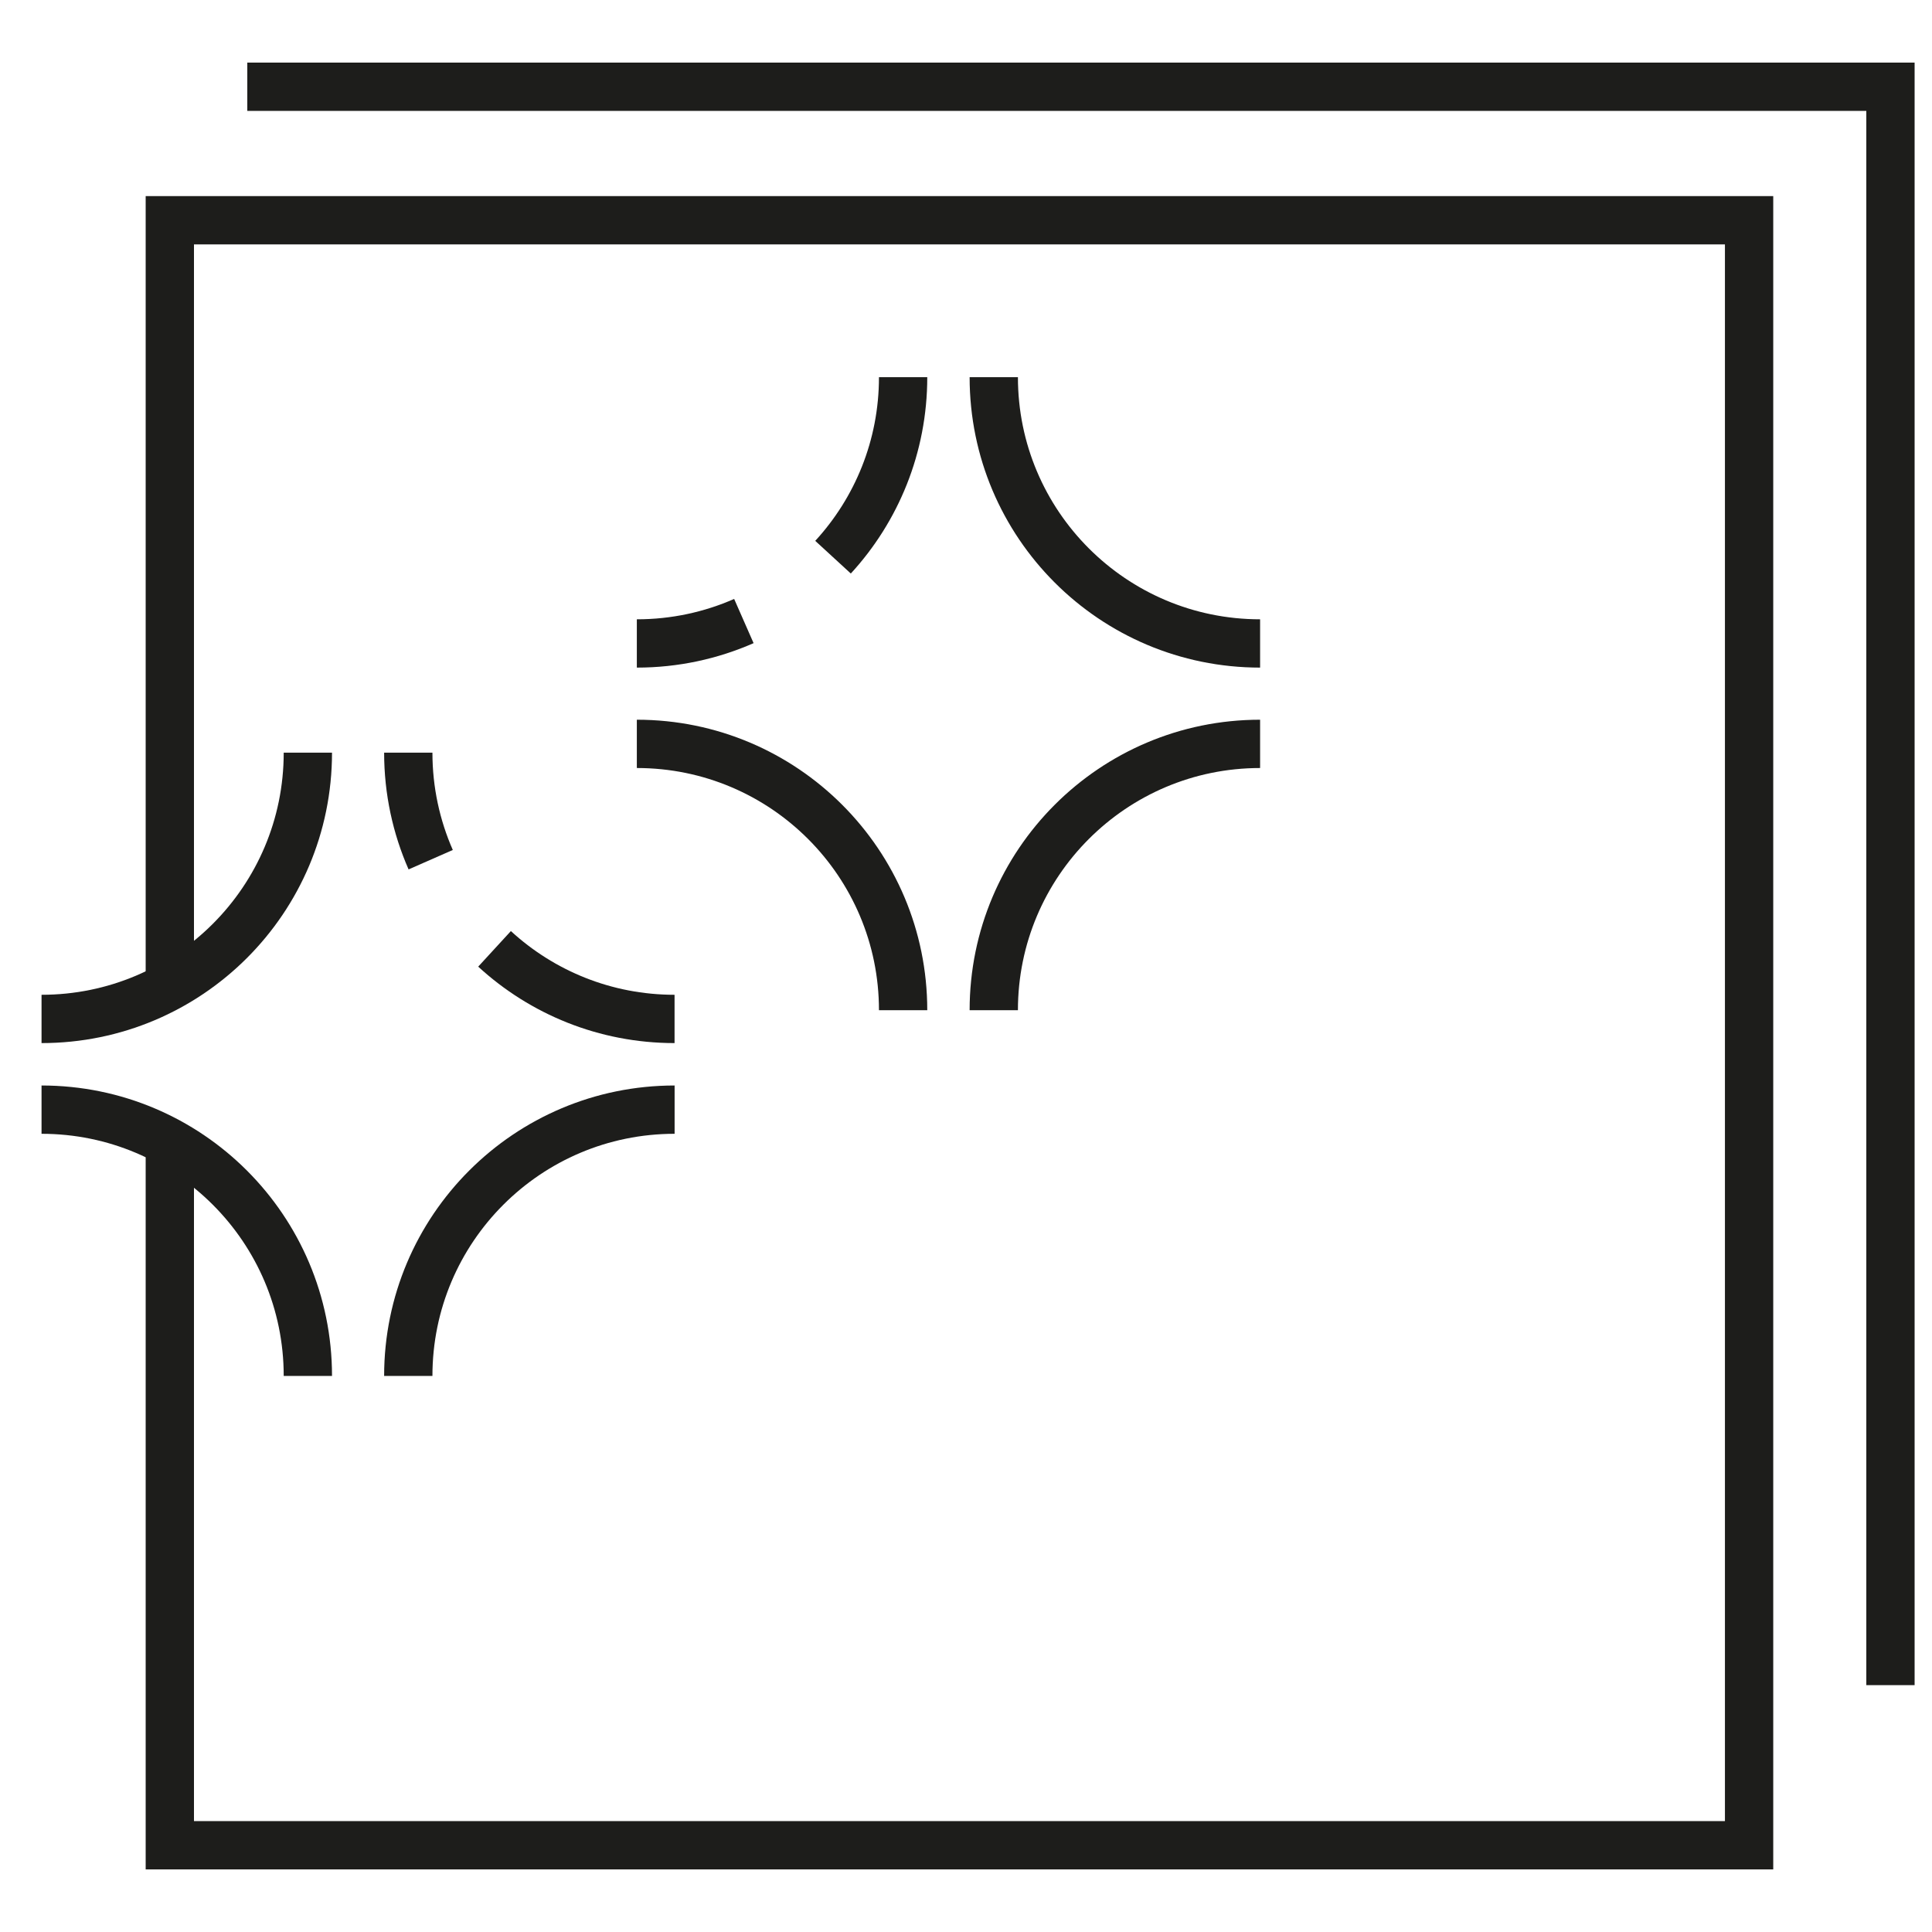
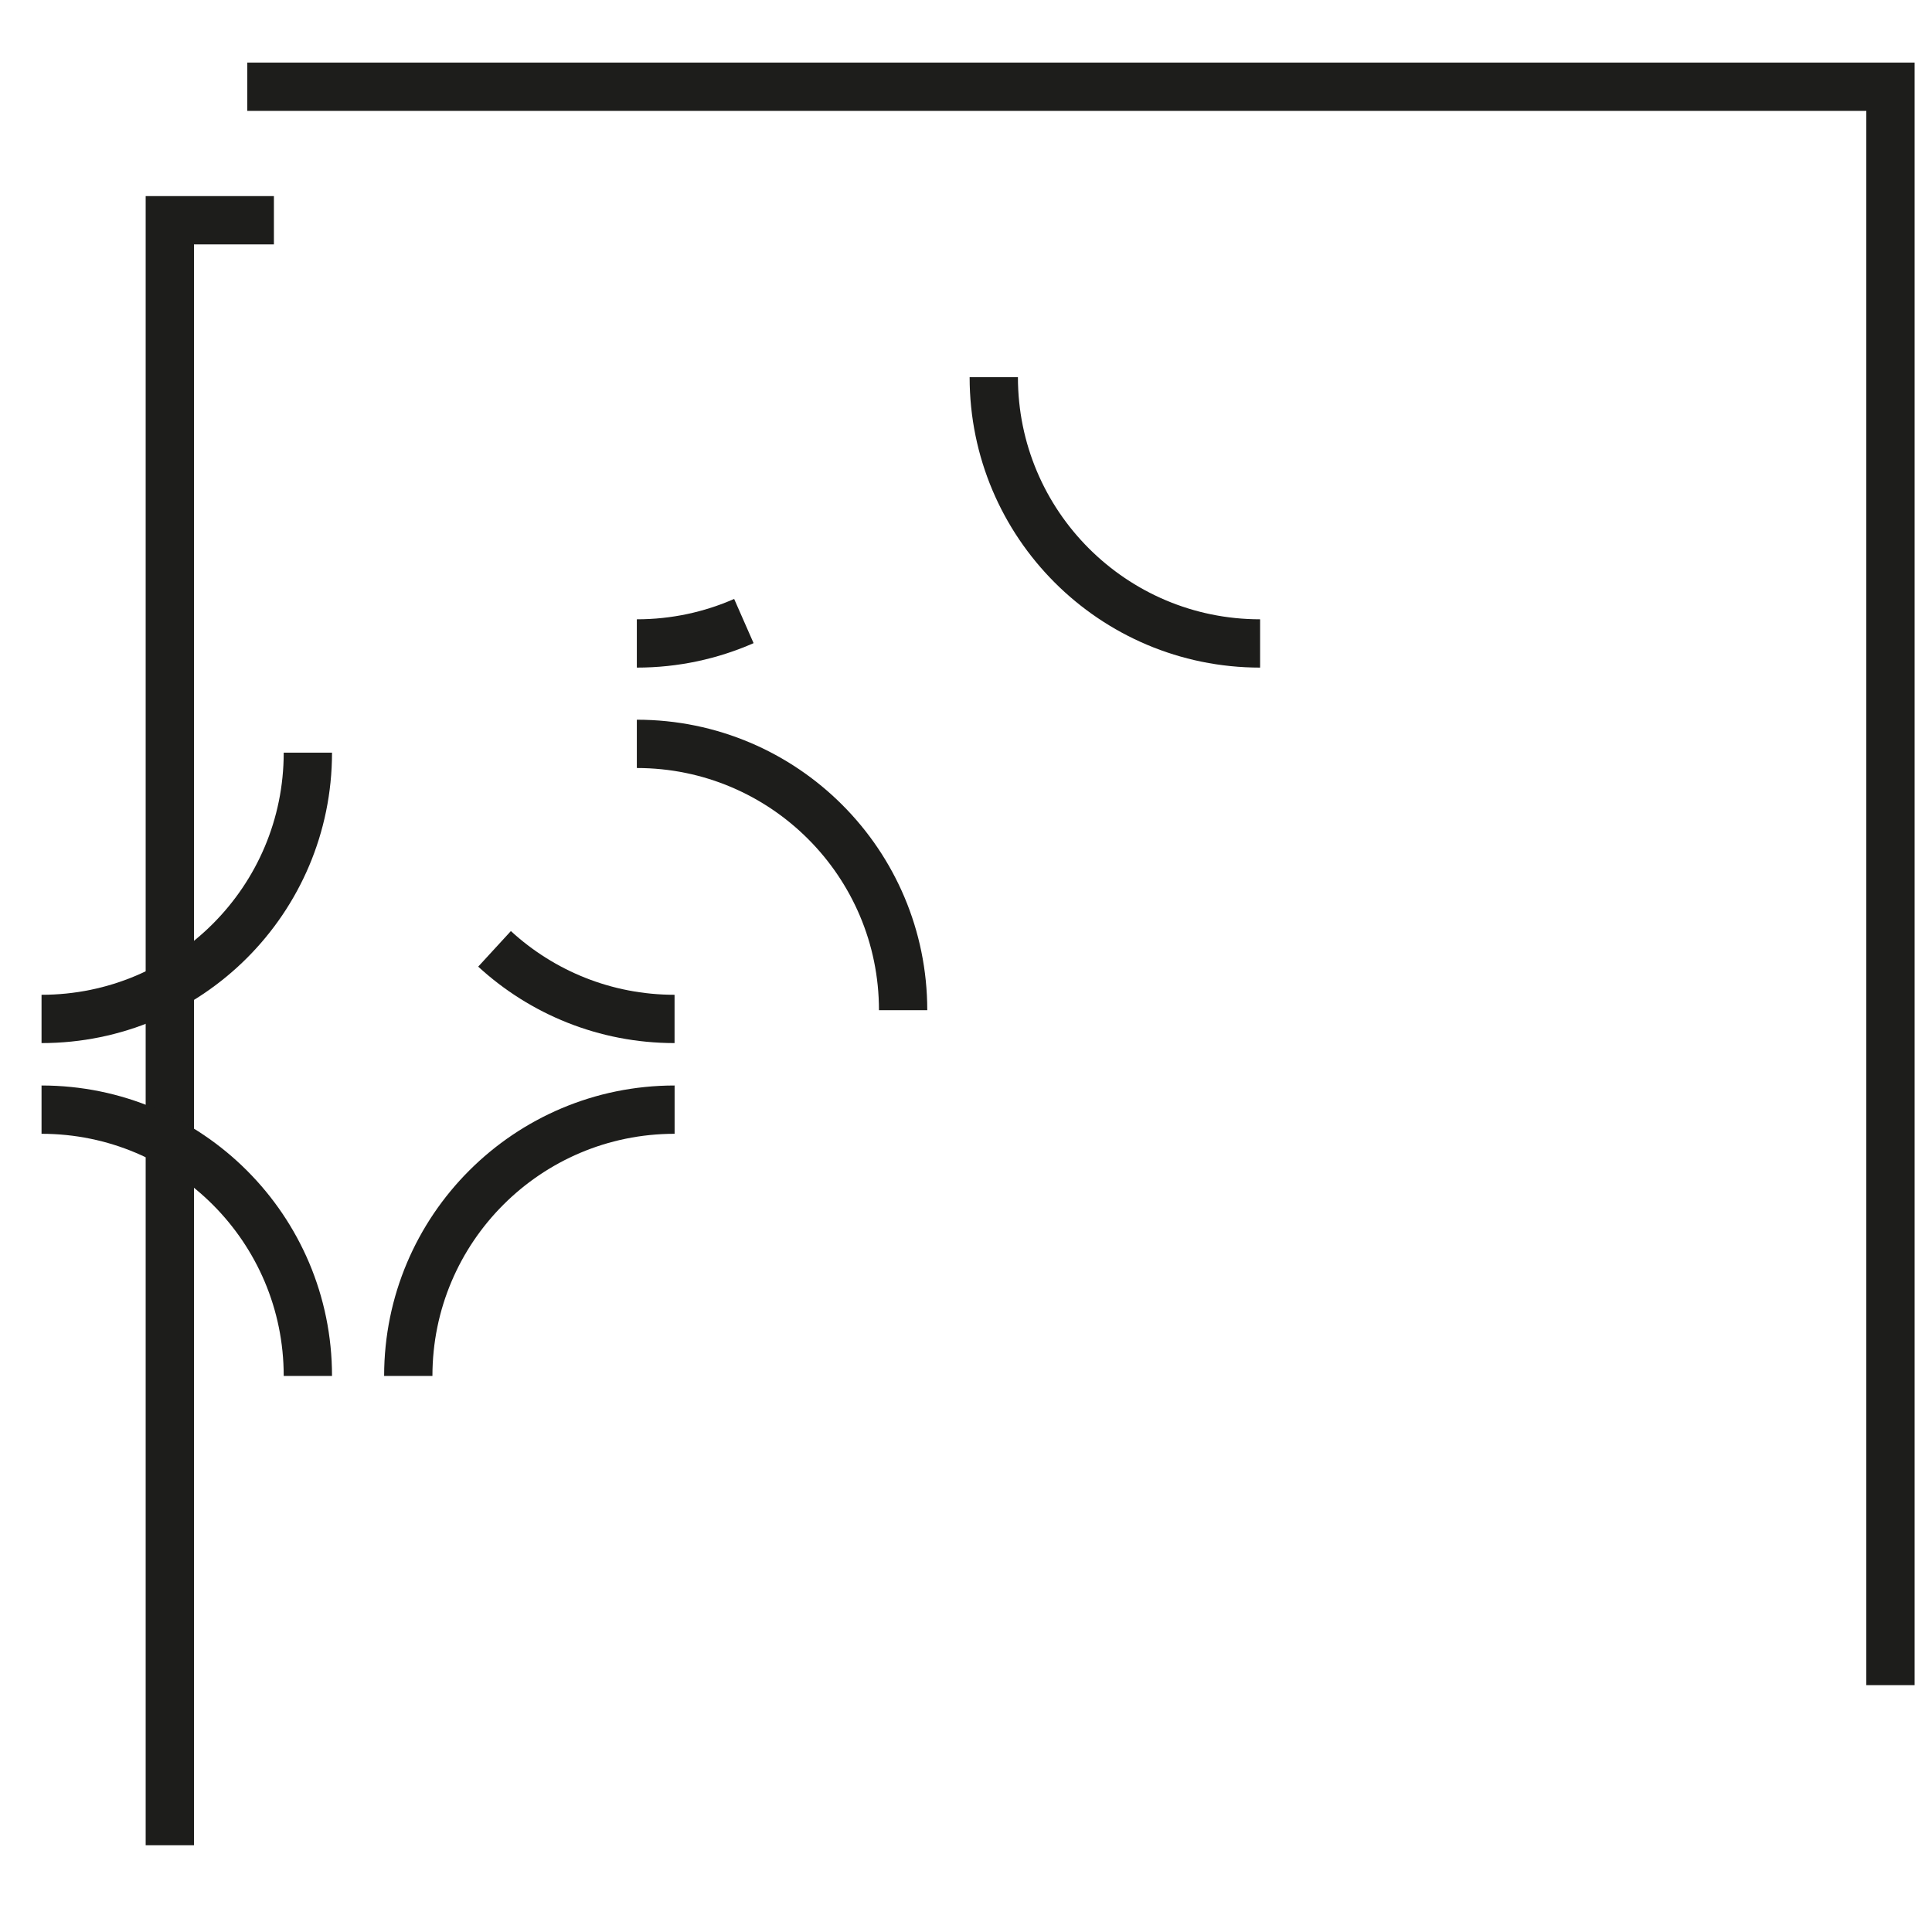
<svg xmlns="http://www.w3.org/2000/svg" width="40" height="40" viewBox="0 0 40 40" fill="none">
-   <path d="M3.516 23.421V38.204H36.213V4.56H5.671H3.516V20.61" stroke="#1D1D1B" stroke-miterlimit="10" />
+   <path d="M3.516 23.421V38.204V4.56H5.671H3.516V20.61" stroke="#1D1D1B" stroke-miterlimit="10" />
  <path d="M5.12 1.796H39.14V34.889" stroke="#1D1D1B" stroke-miterlimit="10" />
  <path d="M6.374 15.583C6.374 18.628 3.905 21.096 0.86 21.096" stroke="#1D1D1B" stroke-miterlimit="10" />
  <path d="M0.86 22.974C3.905 22.974 6.374 25.442 6.374 28.487" stroke="#1D1D1B" stroke-miterlimit="10" />
  <path d="M8.453 28.487C8.453 25.442 10.922 22.974 13.967 22.974" stroke="#1D1D1B" stroke-miterlimit="10" />
-   <path d="M8.917 17.799C8.619 17.121 8.453 16.371 8.453 15.583" stroke="#1D1D1B" stroke-miterlimit="10" />
  <path d="M13.966 21.096C12.529 21.096 11.22 20.546 10.239 19.645" stroke="#1D1D1B" stroke-miterlimit="10" />
  <path d="M13.185 15.401C16.23 15.401 18.698 17.87 18.698 20.915" stroke="#1D1D1B" stroke-miterlimit="10" />
-   <path d="M20.575 20.915C20.575 17.87 23.044 15.401 26.089 15.401" stroke="#1D1D1B" stroke-miterlimit="10" />
  <path d="M26.089 13.322C23.044 13.322 20.575 10.854 20.575 7.809" stroke="#1D1D1B" stroke-miterlimit="10" />
  <path d="M15.401 12.858C14.723 13.156 13.973 13.322 13.185 13.322" stroke="#1D1D1B" stroke-miterlimit="10" />
-   <path d="M18.698 7.809C18.698 9.246 18.148 10.555 17.247 11.536" stroke="#1D1D1B" stroke-miterlimit="10" />
</svg>